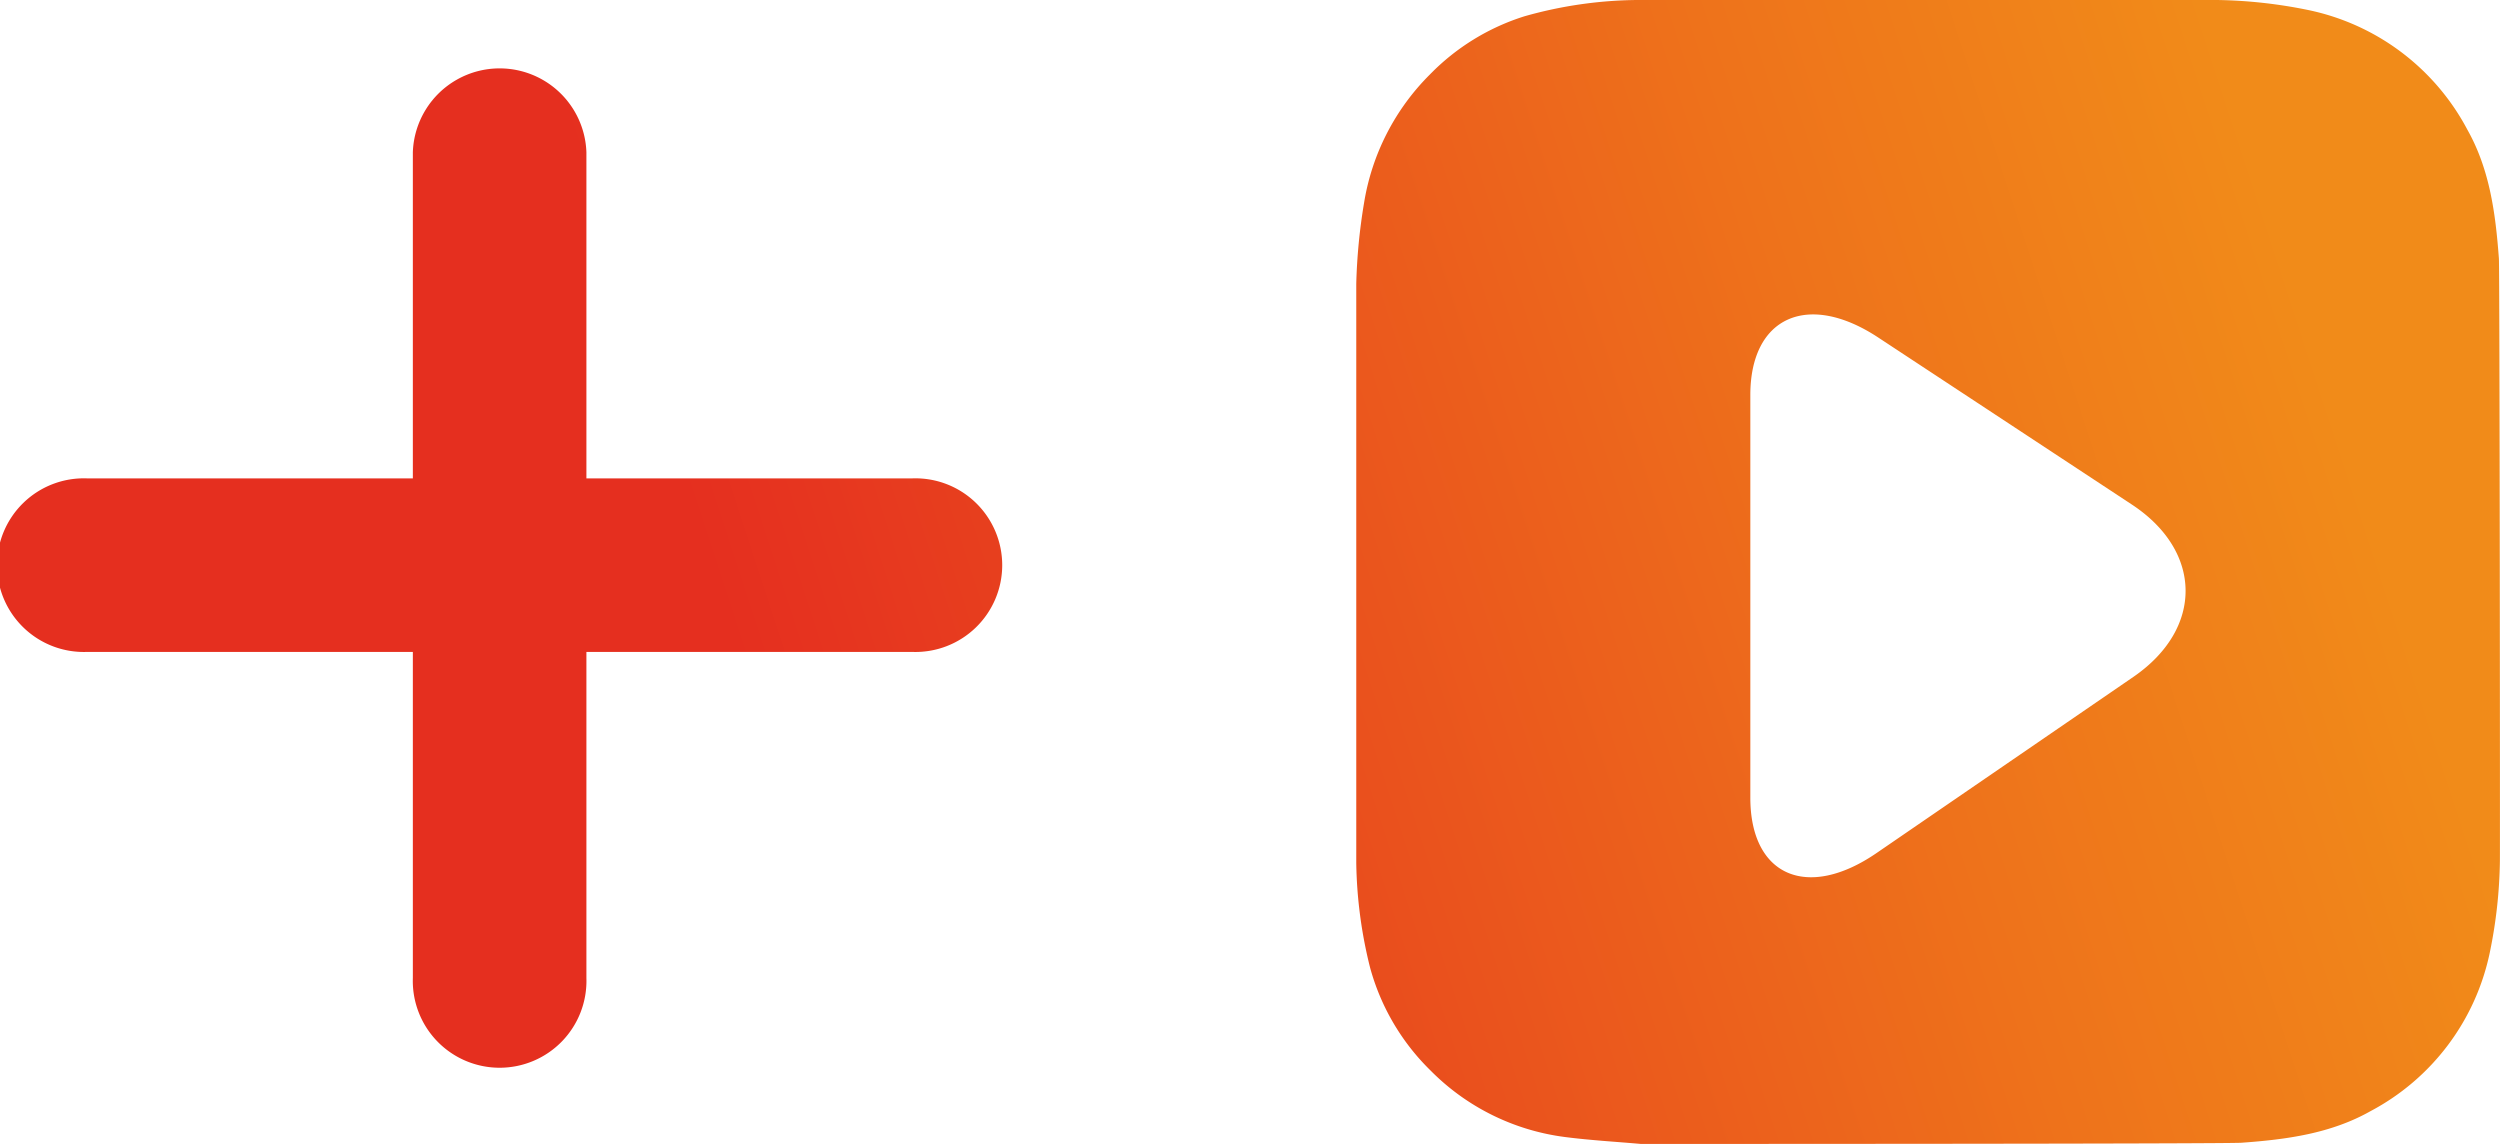
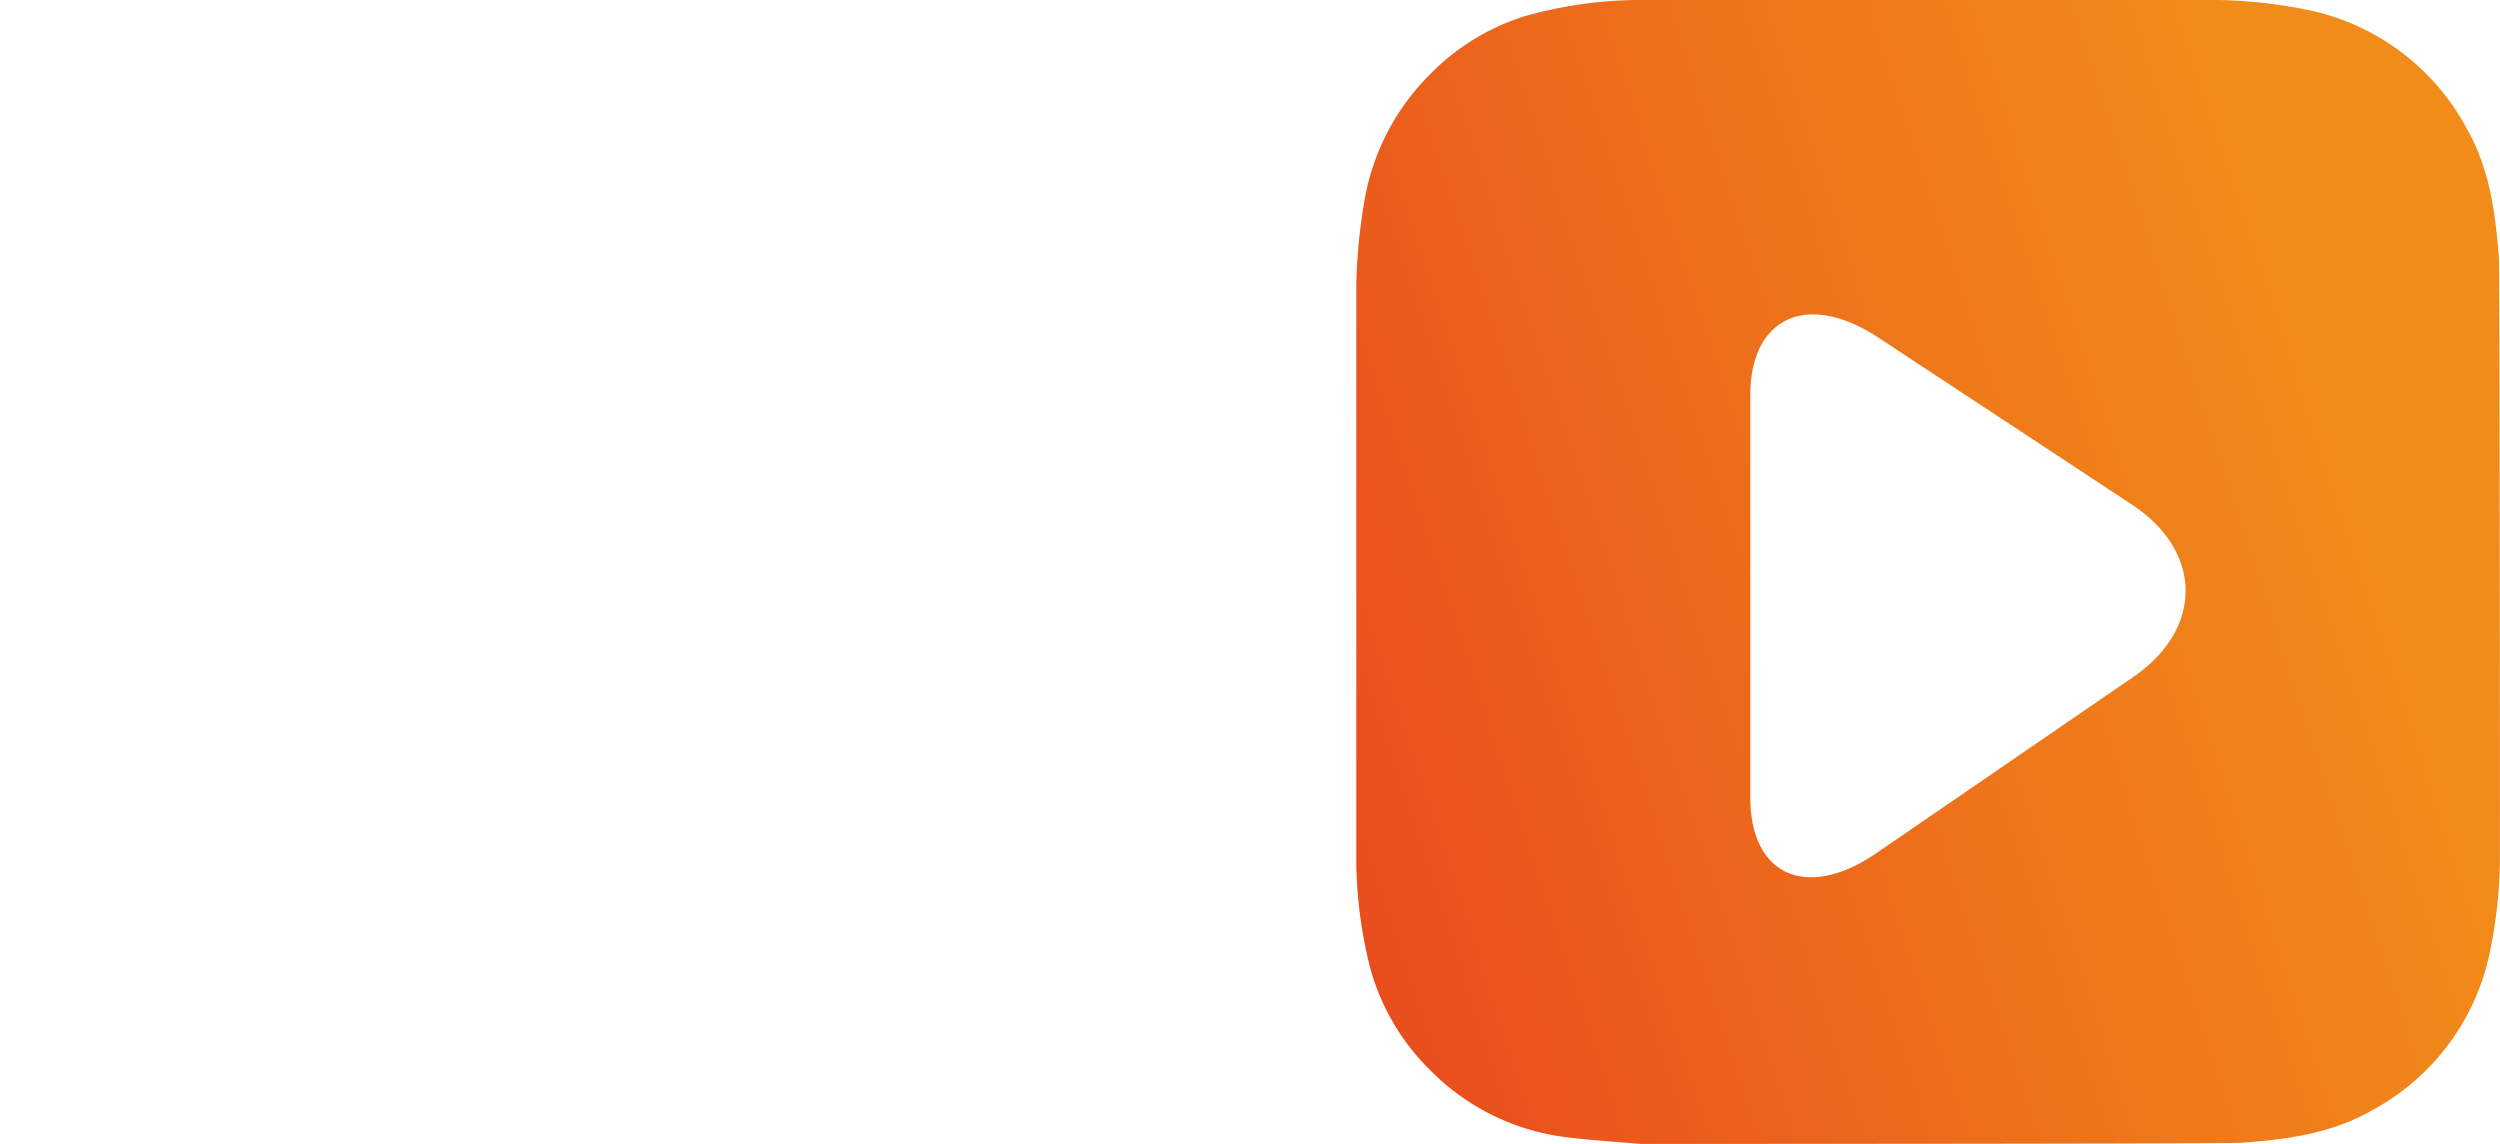
<svg xmlns="http://www.w3.org/2000/svg" xmlns:xlink="http://www.w3.org/1999/xlink" viewBox="0 0 247.61 113.33">
  <defs>
    <style>.cls-1{fill:url(#linear-gradient);}.cls-2{fill:url(#linear-gradient-2);}</style>
    <linearGradient id="linear-gradient" x1="20.24" y1="65.52" x2="237.95" y2="-5.54" gradientUnits="userSpaceOnUse">
      <stop offset="0.22" stop-color="#e52f1f" />
      <stop offset="0.26" stop-color="#e6341f" />
      <stop offset="0.7" stop-color="#ee721b" />
      <stop offset="0.91" stop-color="#f18b19" />
    </linearGradient>
    <linearGradient id="linear-gradient-2" x1="34.07" y1="107.88" x2="251.78" y2="36.82" xlink:href="#linear-gradient" />
  </defs>
  <title>Top up</title>
  <g id="Layer_2" data-name="Layer 2">
    <g id="Layer_1-2" data-name="Layer 1">
-       <path class="cls-1" d="M90.37,64.57H58.08V96.86a8.6,8.6,0,1,1-17.19,0V64.57H8.6a8.6,8.6,0,1,1,0-17.19H40.89V15.08a8.6,8.6,0,0,1,17.19,0v32.3H90.37a8.6,8.6,0,1,1,0,17.19Z" />
      <path class="cls-2" d="M247.5,25.59c-.33-4.43-.9-8.81-3.13-12.76A23.15,23.15,0,0,0,228.65,1a48.23,48.23,0,0,0-9.05-1c-.38,0-57,0-57.51,0A42.15,42.15,0,0,0,151,1.61a22.48,22.48,0,0,0-9.38,5.77,23.15,23.15,0,0,0-6.52,12.73,56.84,56.84,0,0,0-.77,8c0,.35,0,56.94,0,57.39a45.06,45.06,0,0,0,1.37,10.34,22.53,22.53,0,0,0,6,10.2,22.79,22.79,0,0,0,13.34,6.58c2.48.32,5,.46,7.48.68.31,0,58.31,0,59.51-.12,4.43-.32,8.81-.9,12.76-3.13a23.09,23.09,0,0,0,11.81-15.71,47.61,47.61,0,0,0,1-9.06C247.62,84.92,247.58,26.78,247.5,25.59ZM211.36,67l-25.5,17.49c-6.88,4.72-12.5,2.25-12.5-5.48V39.12c0-7.73,5.7-10.29,12.67-5.69L211.19,50C218.16,54.62,218.24,62.23,211.36,67Z" />
    </g>
  </g>
</svg>